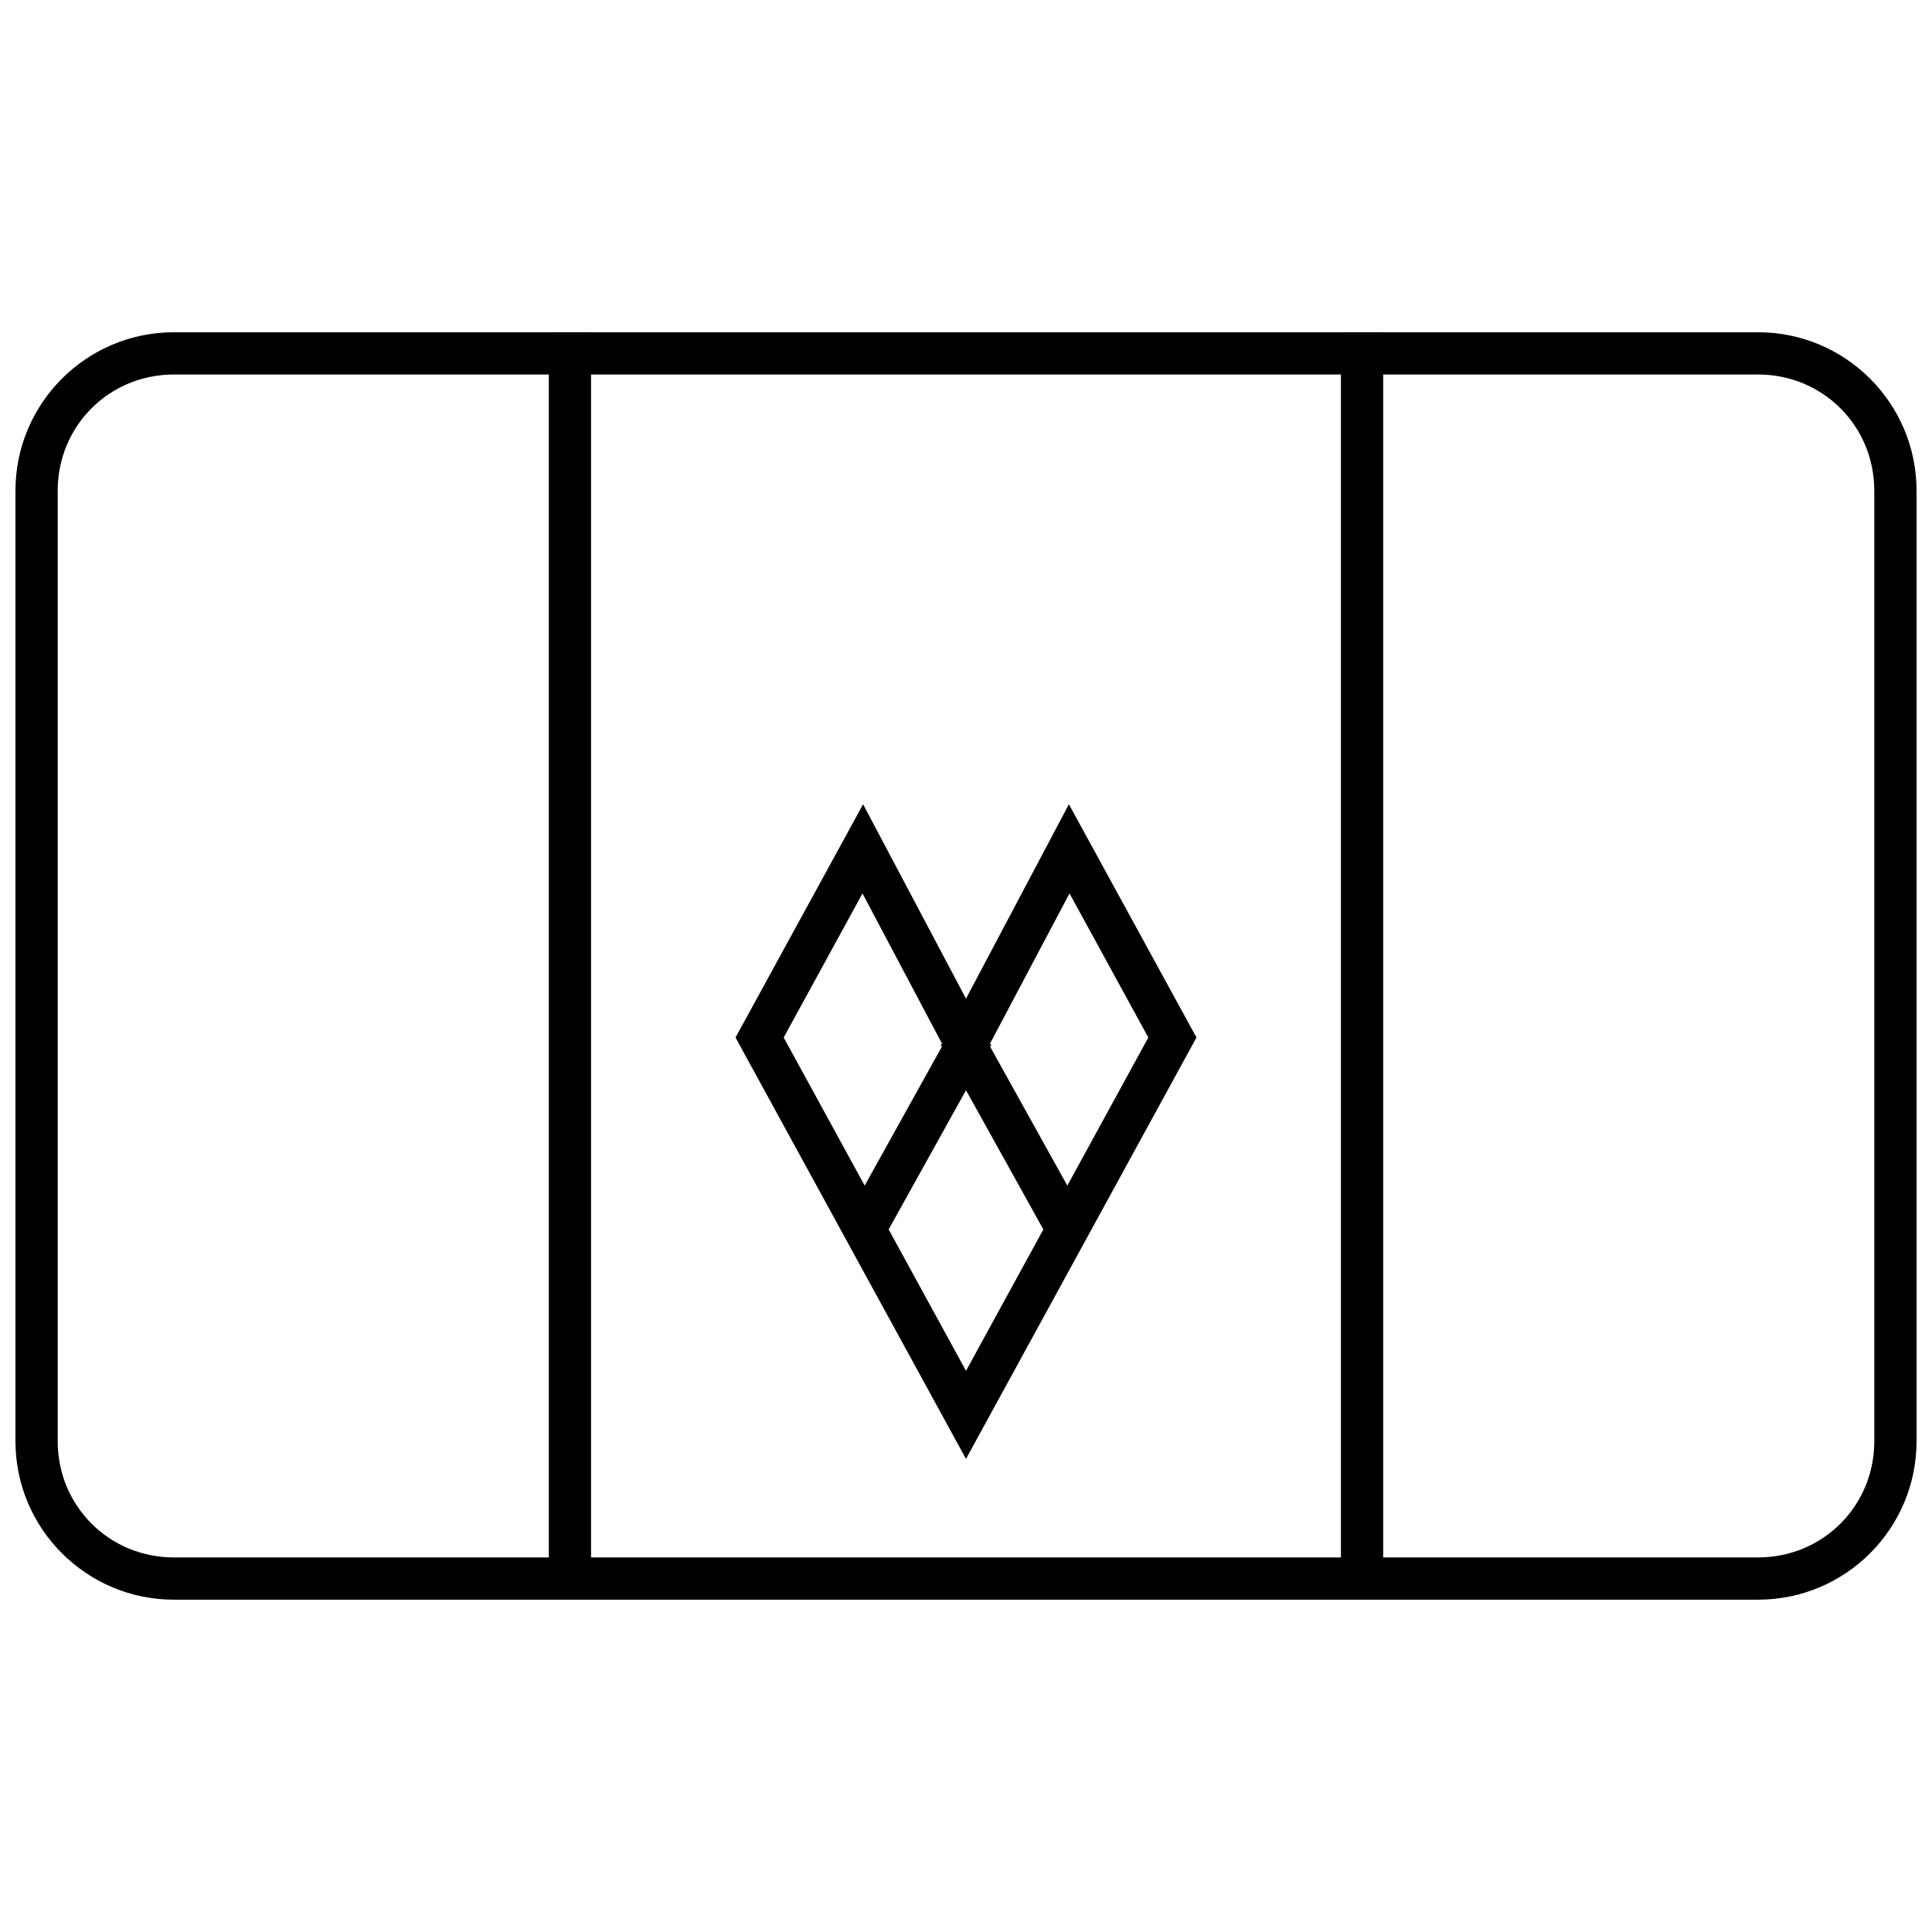
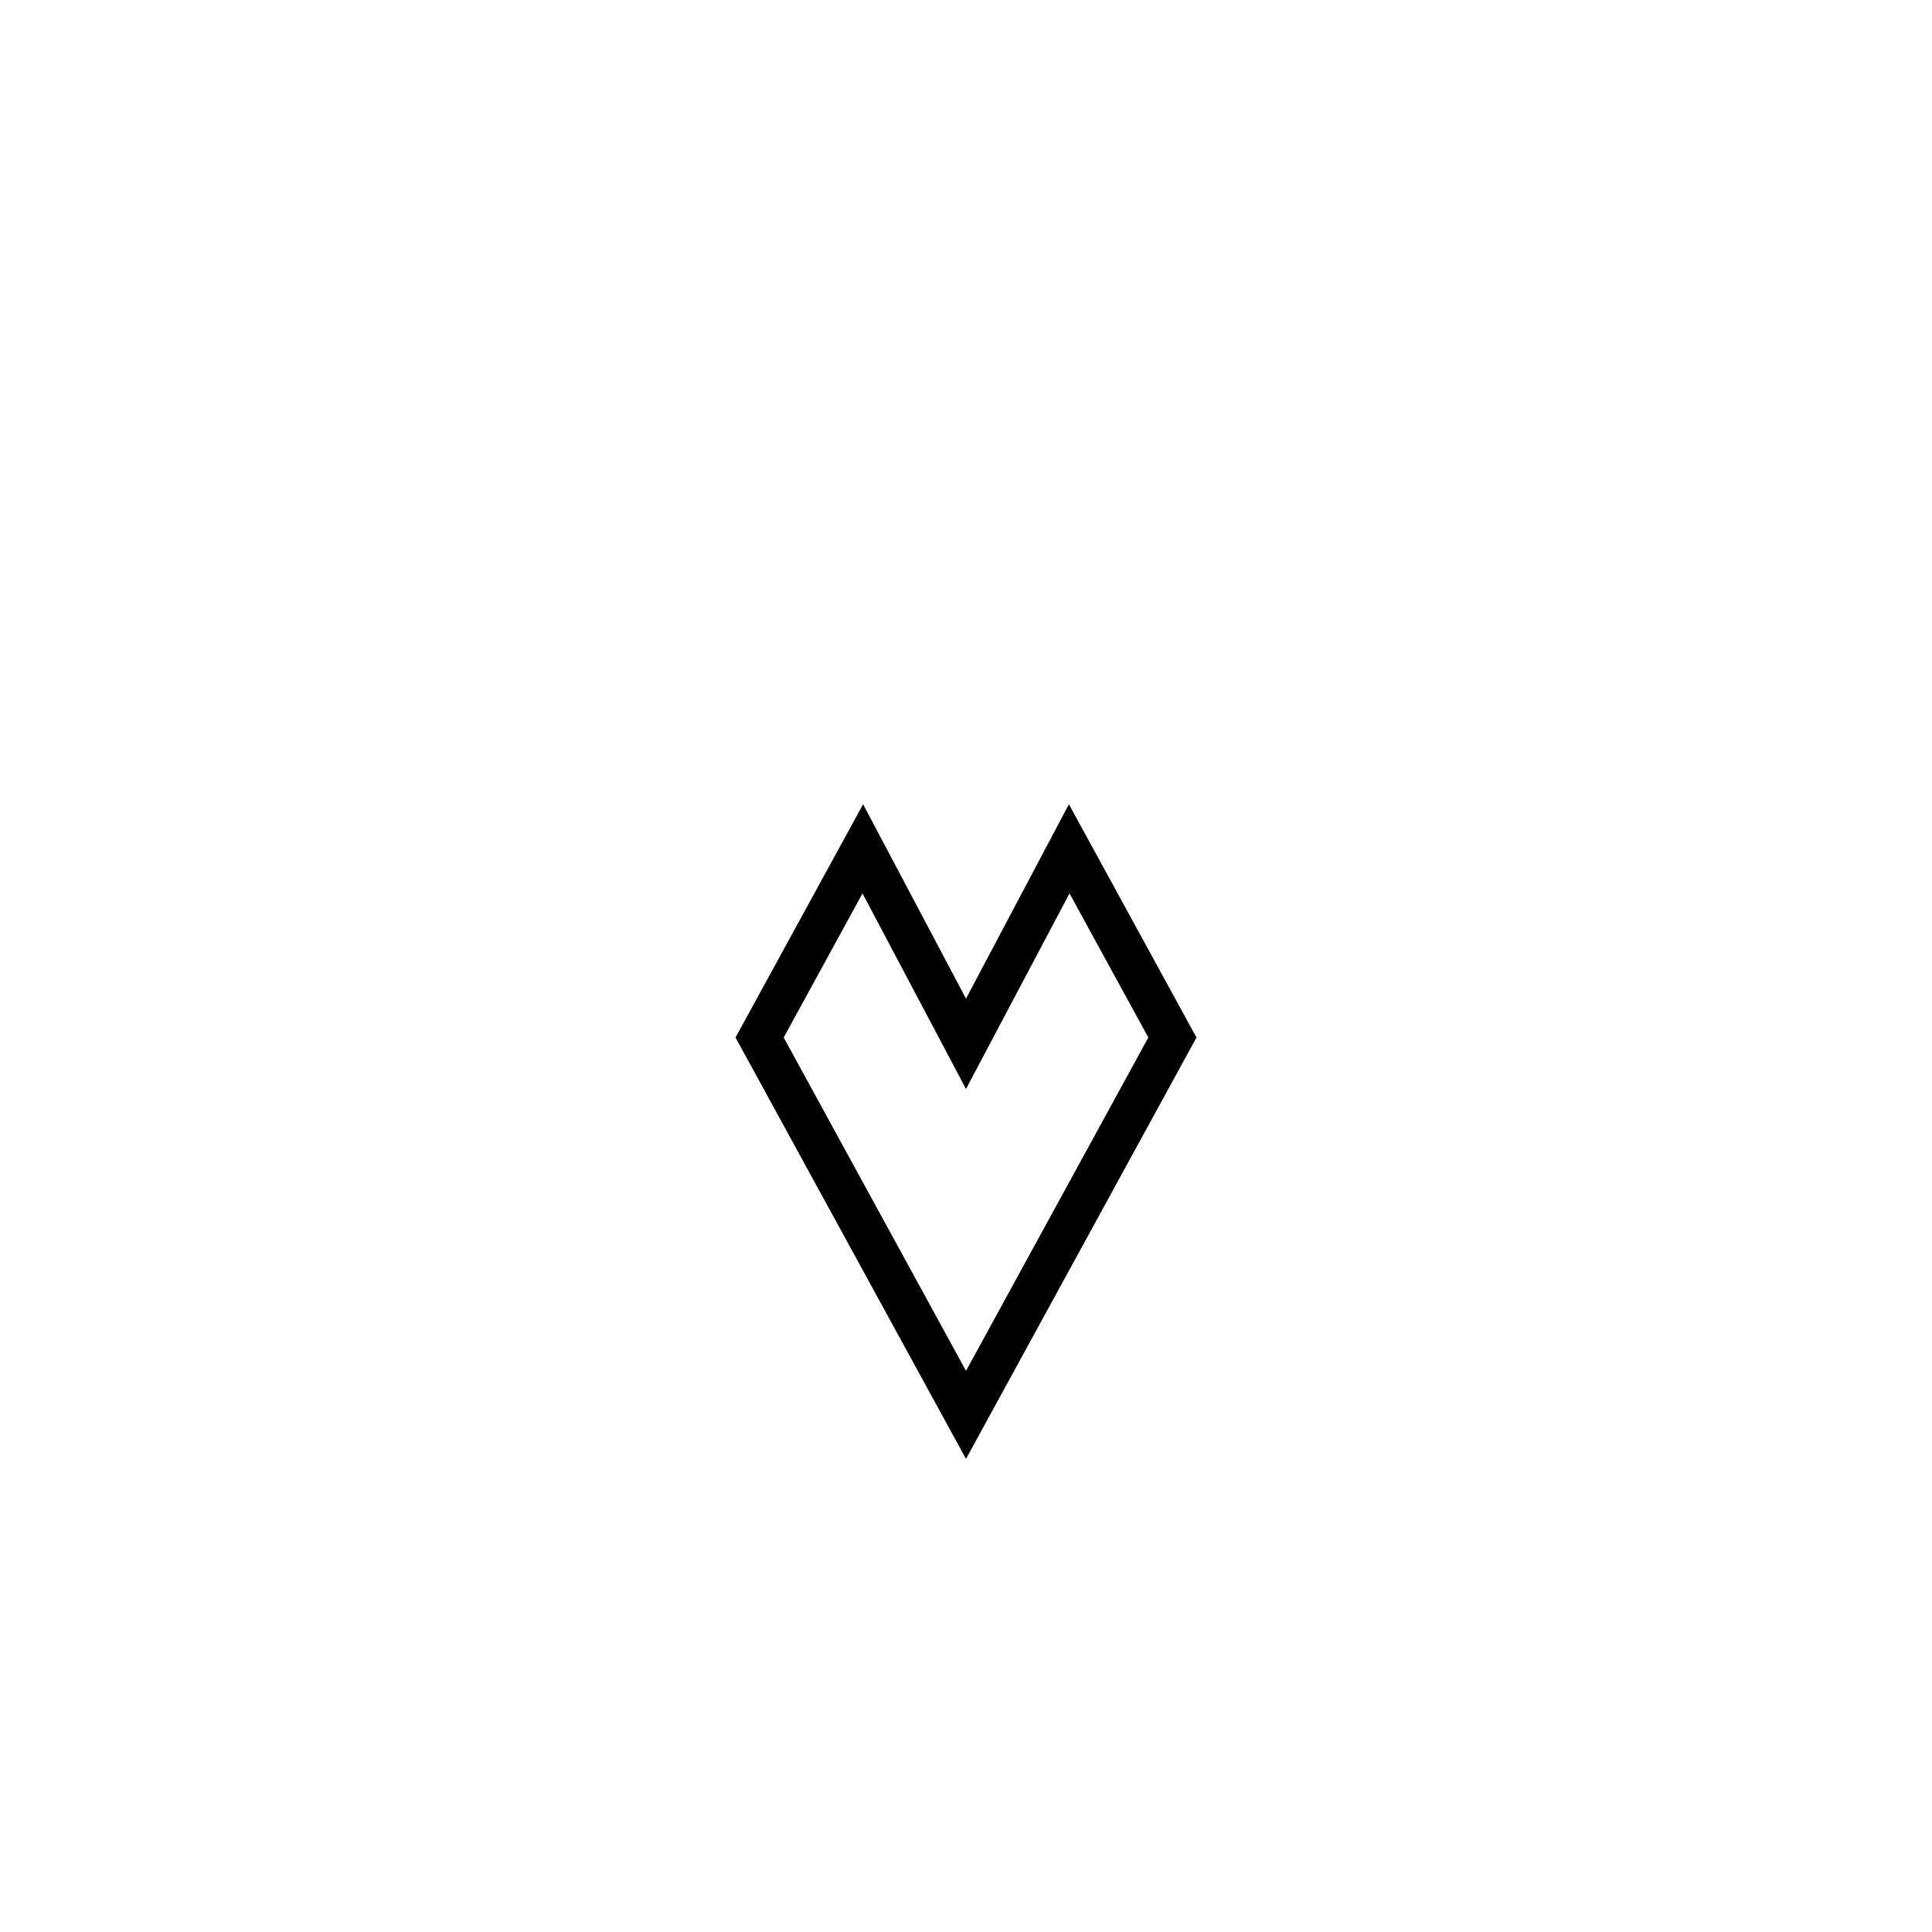
<svg xmlns="http://www.w3.org/2000/svg" width="800px" height="800px" version="1.1" viewBox="144 144 512 512">
  <defs>
    <clipPath id="a">
-       <path d="m148.09 232h503.81v336h-503.81z" />
-     </clipPath>
+       </clipPath>
  </defs>
-   <path d="m289.44 232.06v335.87h11.195v-335.87z" fill-rule="evenodd" />
-   <path d="m499.36 232.06v335.87h11.195v-335.87z" fill-rule="evenodd" />
  <path d="m372.73 357.14-33.809 61.812 61.078 111.67 4.91-8.98 56.168-102.69-33.809-61.812-27.27 51.512-27.27-51.516zm-0.16 23.625 27.43 51.82 27.43-51.82 20.887 38.188-48.316 88.336-48.316-88.336z" fill-rule="evenodd" />
-   <path d="m396.93 415.4-29.172 52.5 9.785 5.438 29.172-52.5z" fill-rule="evenodd" />
-   <path d="m403.07 415.4-9.785 5.438 29.172 52.5 9.785-5.438z" fill-rule="evenodd" />
  <g clip-path="url(#a)">
    <path d="m190.08 567.93c-23.164 0-41.984-18.82-41.984-41.984v-251.91c0-23.164 18.82-41.984 41.984-41.984h419.84c23.164 0 41.984 18.82 41.984 41.984v251.91c0 23.164-18.82 41.984-41.984 41.984zm0-11.195h419.84c17.152 0 30.789-13.637 30.789-30.789v-251.91c0-17.152-13.637-30.789-30.789-30.789h-419.84c-17.152 0-30.789 13.637-30.789 30.789v251.91c0 17.152 13.637 30.789 30.789 30.789z" />
  </g>
</svg>